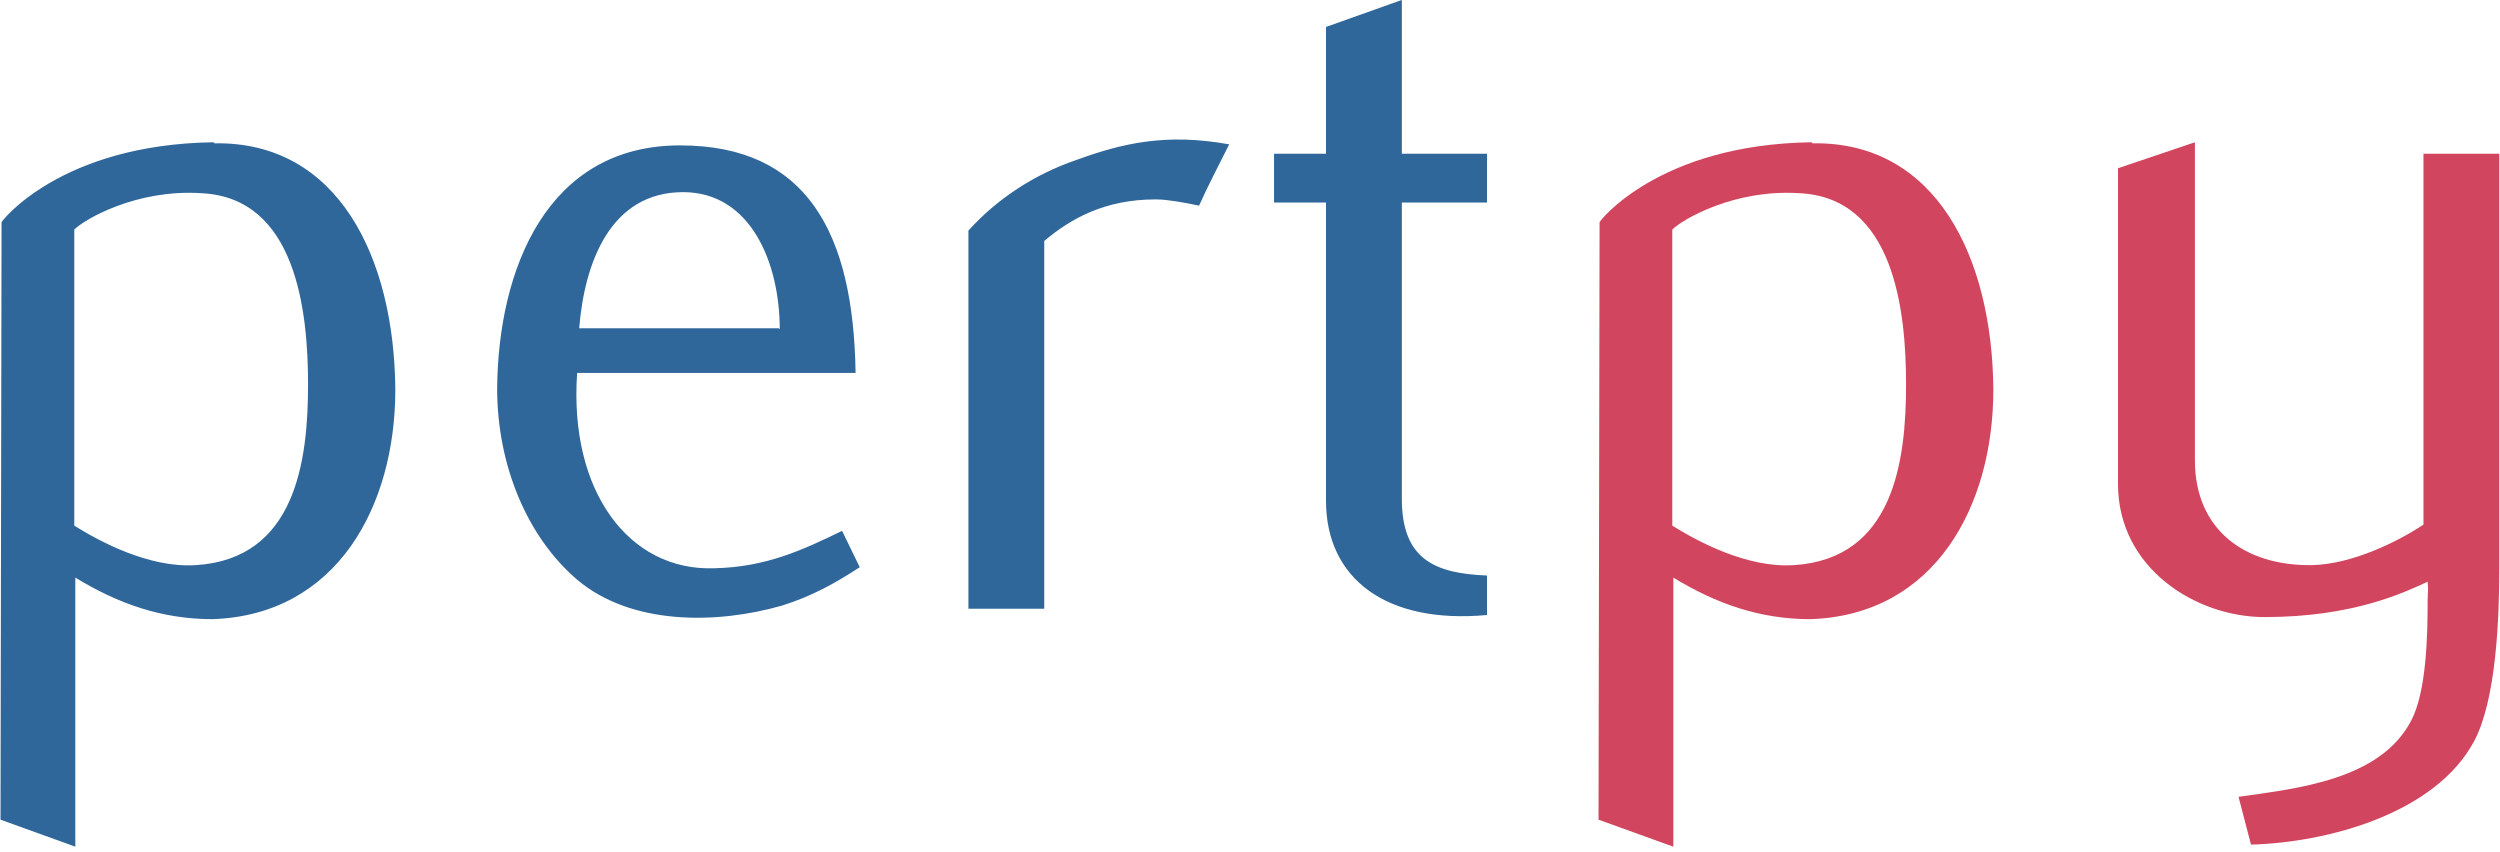
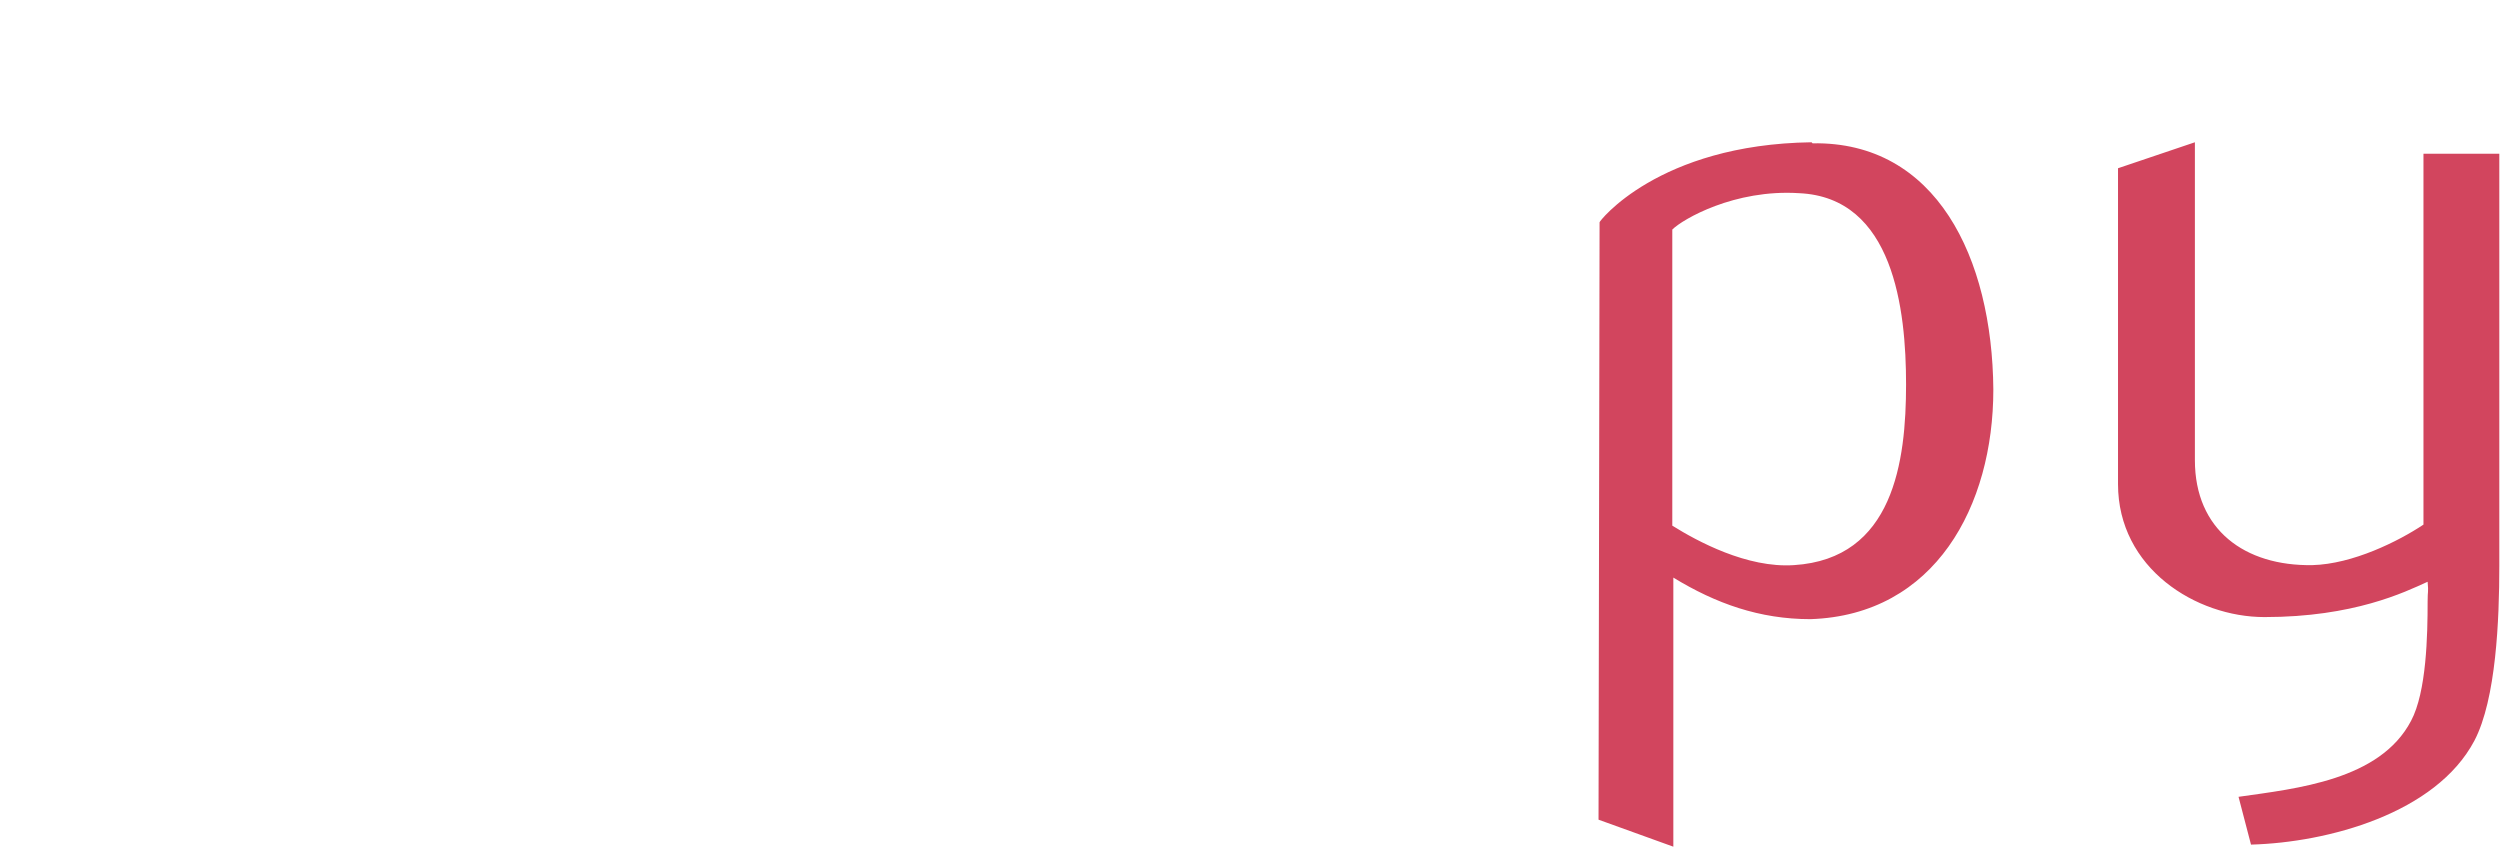
<svg xmlns="http://www.w3.org/2000/svg" width="308" height="105" viewBox="0 0 308 105" fill="none">
-   <path d="M26.432 17.656C41.664 17.4 48.576 31.736 48.704 47.992C48.704 62.328 41.536 75.768 26.176 76.28C19.904 76.28 14.528 74.36 9.28 71.16V104.312L0.064 100.984L0.192 27.384C0.064 27.384 7.36 17.784 26.304 17.528L26.432 17.656ZM24.128 69.624C36.416 68.856 37.952 56.824 37.952 47.352C37.952 38.136 36.416 24.312 24.768 23.8C16.832 23.288 10.432 27 9.152 28.28V64.76C12.224 66.68 18.368 70.008 24.128 69.624ZM105.92 69.88C102.976 71.8 100.032 73.464 96.32 74.616C88.256 76.92 77.76 77.048 71.104 71.416C64.96 66.168 61.248 57.336 61.248 47.864C61.376 33.144 67.392 17.912 83.776 17.912C99.392 17.912 105.152 28.664 105.408 45.944H71.104C70.08 60.536 77.504 70.392 88 70.008C94.4 69.88 99.008 67.704 103.744 65.4L105.92 69.88ZM95.936 40.44L96.064 40.568C96.064 32.376 92.48 23.672 84.16 23.672C75.2 23.672 72 32.376 71.36 40.44H95.936ZM142.476 24.568H142.348C136.204 24.568 131.98 26.872 128.652 29.688V75H119.308V28.408C122.764 24.568 127.372 21.496 132.62 19.704C138.252 17.656 143.628 16.376 151.436 17.784C150.284 20.088 148.748 23.032 147.724 25.336C145.932 24.952 143.756 24.568 142.476 24.568ZM163.362 24.952H156.962V18.936H163.362V3.32L172.706 -0.008V18.936H183.202V24.952H172.706V61.432C172.706 68.856 176.674 70.648 183.202 70.904V75.768C170.786 76.92 163.362 71.288 163.362 61.688V24.952Z" fill="#30679A" />
  <path d="M223.307 17.656C238.539 17.4 245.451 31.736 245.579 47.992C245.579 62.328 238.411 75.768 223.051 76.28C216.779 76.28 211.403 74.36 206.155 71.16V104.312L196.939 100.984L197.067 27.384C196.939 27.384 204.235 17.784 223.179 17.528L223.307 17.656ZM221.003 69.624C233.291 68.856 234.827 56.824 234.827 47.352C234.827 38.136 233.291 24.312 221.643 23.8C213.707 23.288 207.307 27 206.027 28.28V64.76C209.099 66.68 215.243 70.008 221.003 69.624ZM270.411 56.824V56.696C270.411 65.272 276.555 69.752 284.875 69.624C289.867 69.496 295.499 66.68 298.571 64.632V18.936H307.915V69.752C307.915 76.28 307.531 86.136 304.843 91.256C300.107 100.216 286.795 103.8 277.323 104.056L275.787 98.168C282.955 97.144 293.195 96.12 297.035 88.824C298.955 85.24 299.083 78.2 299.083 74.104C299.083 72.696 299.211 73.08 299.083 71.672C296.267 72.952 289.995 76.024 278.987 76.024C270.539 76.024 260.939 70.008 260.939 59.64V20.728L270.411 17.528V56.824Z" fill="#D2455E" />
</svg>